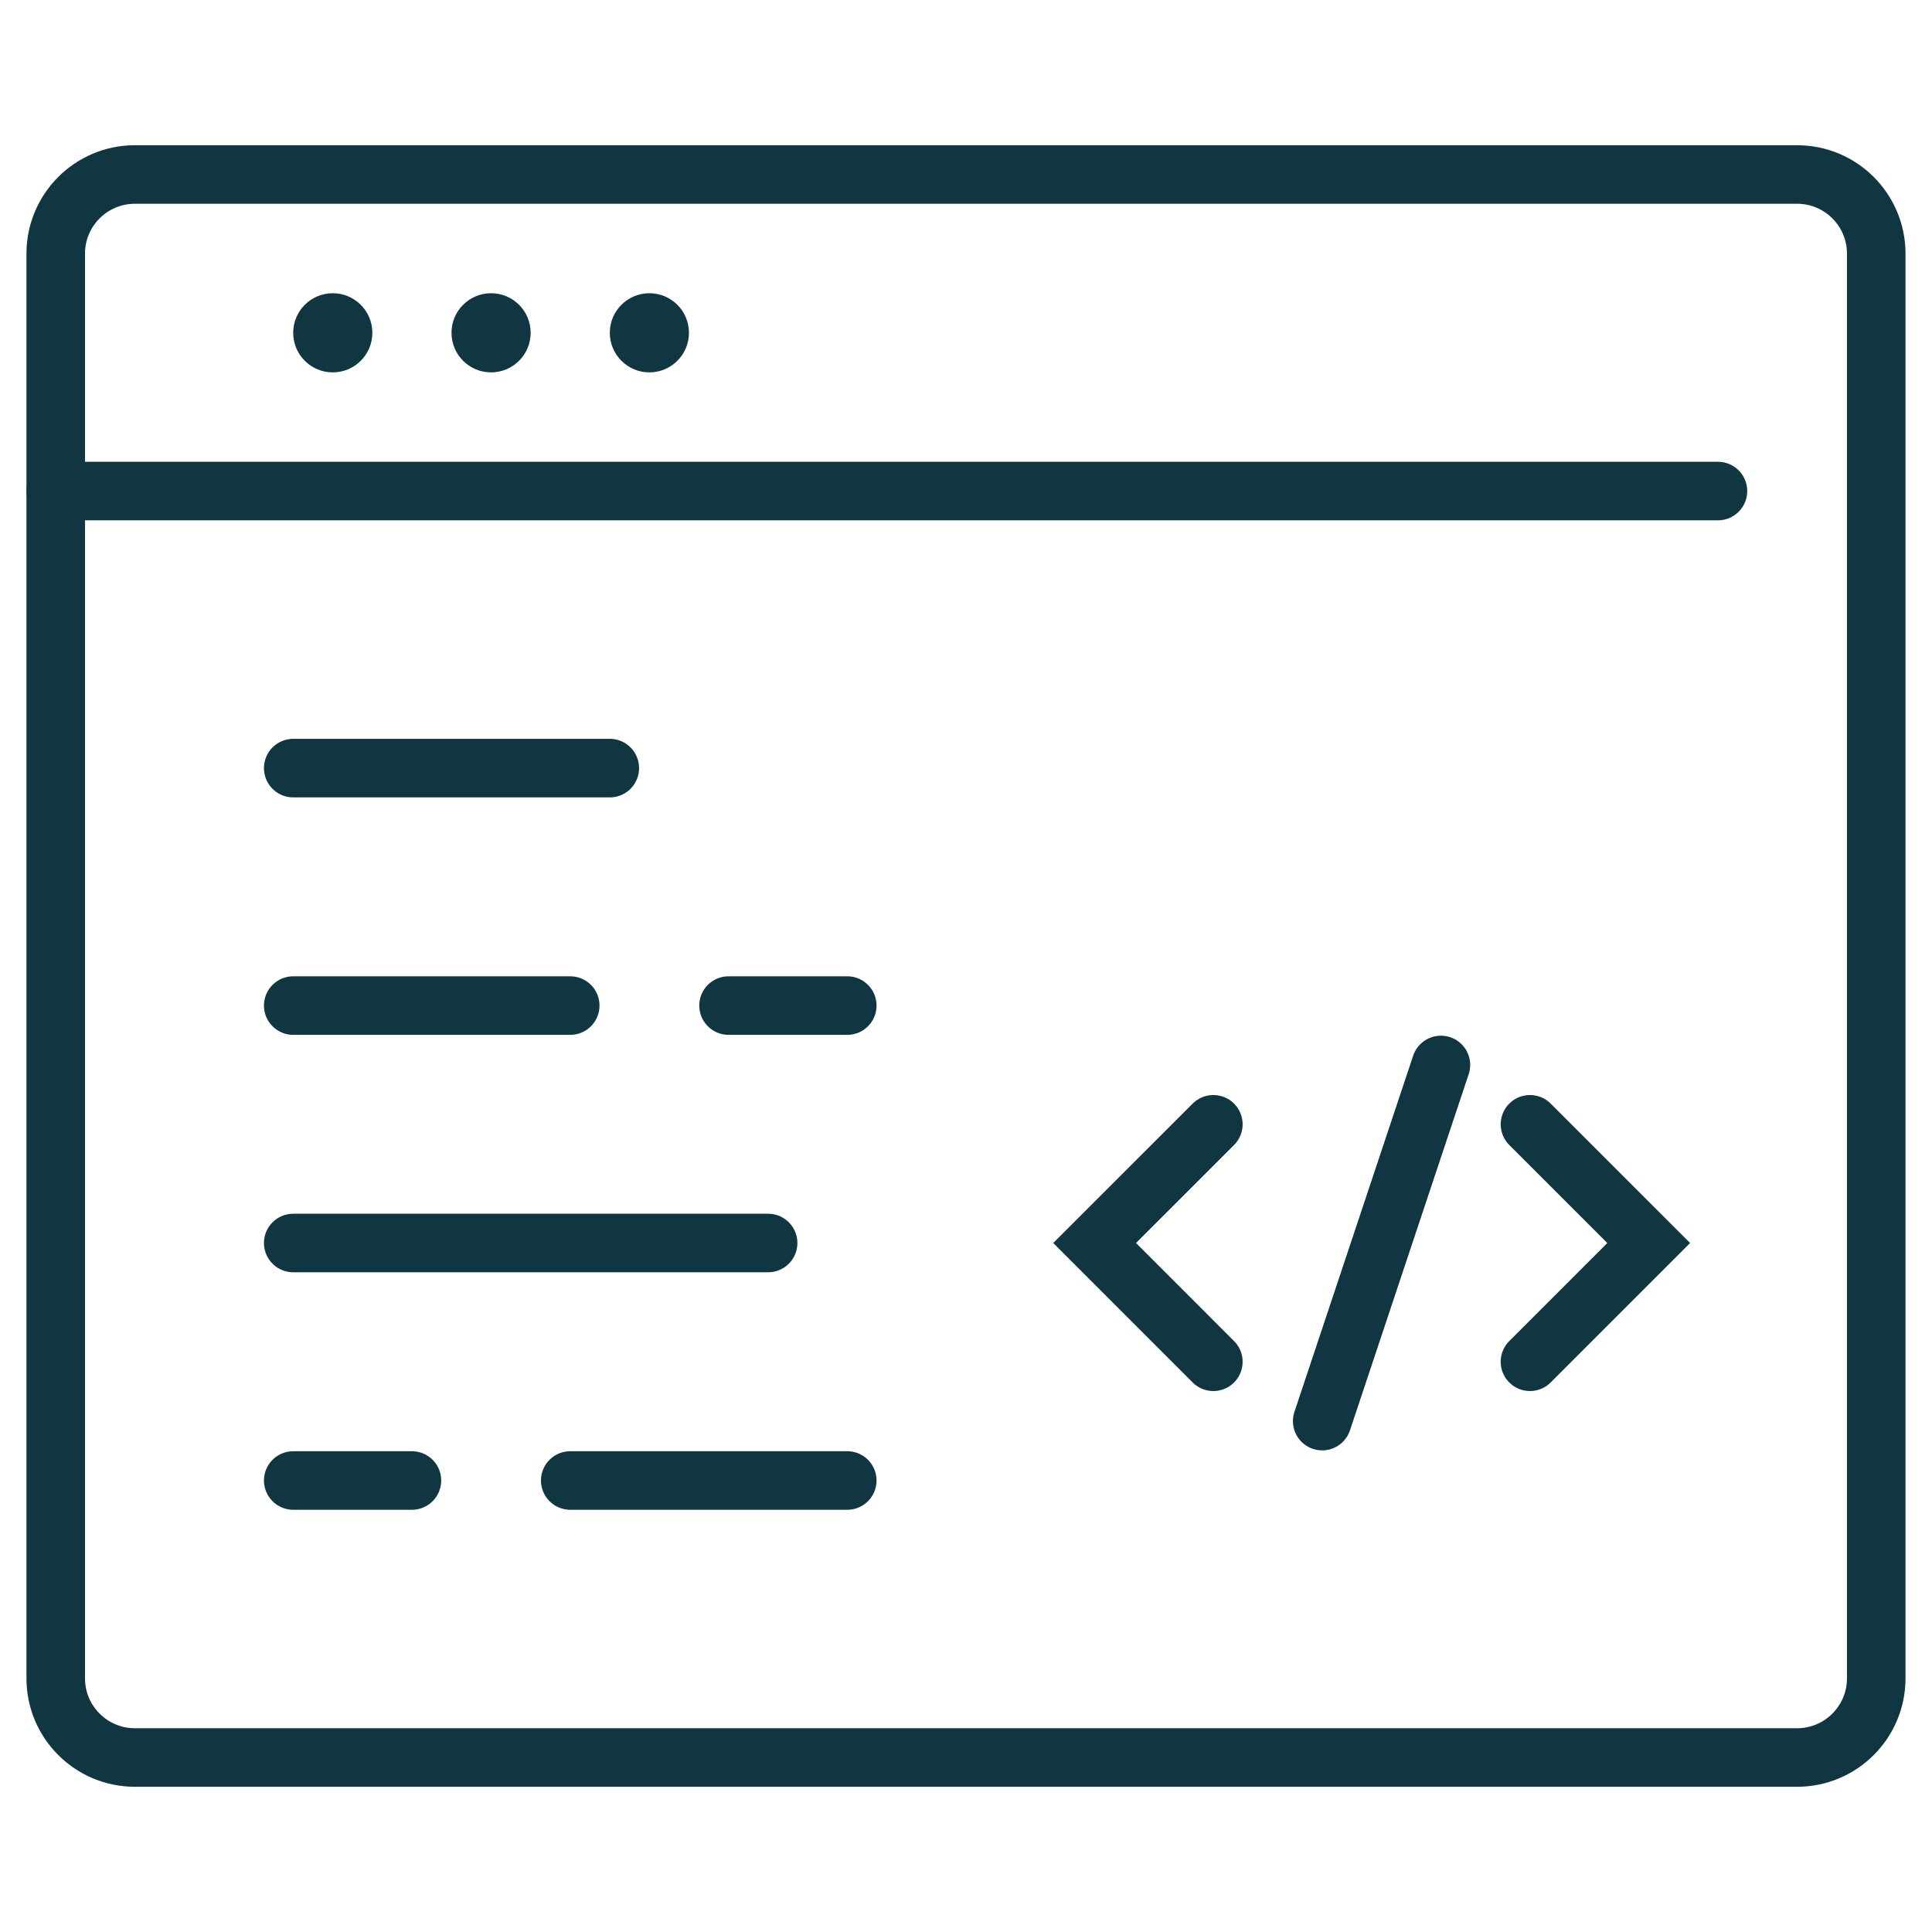
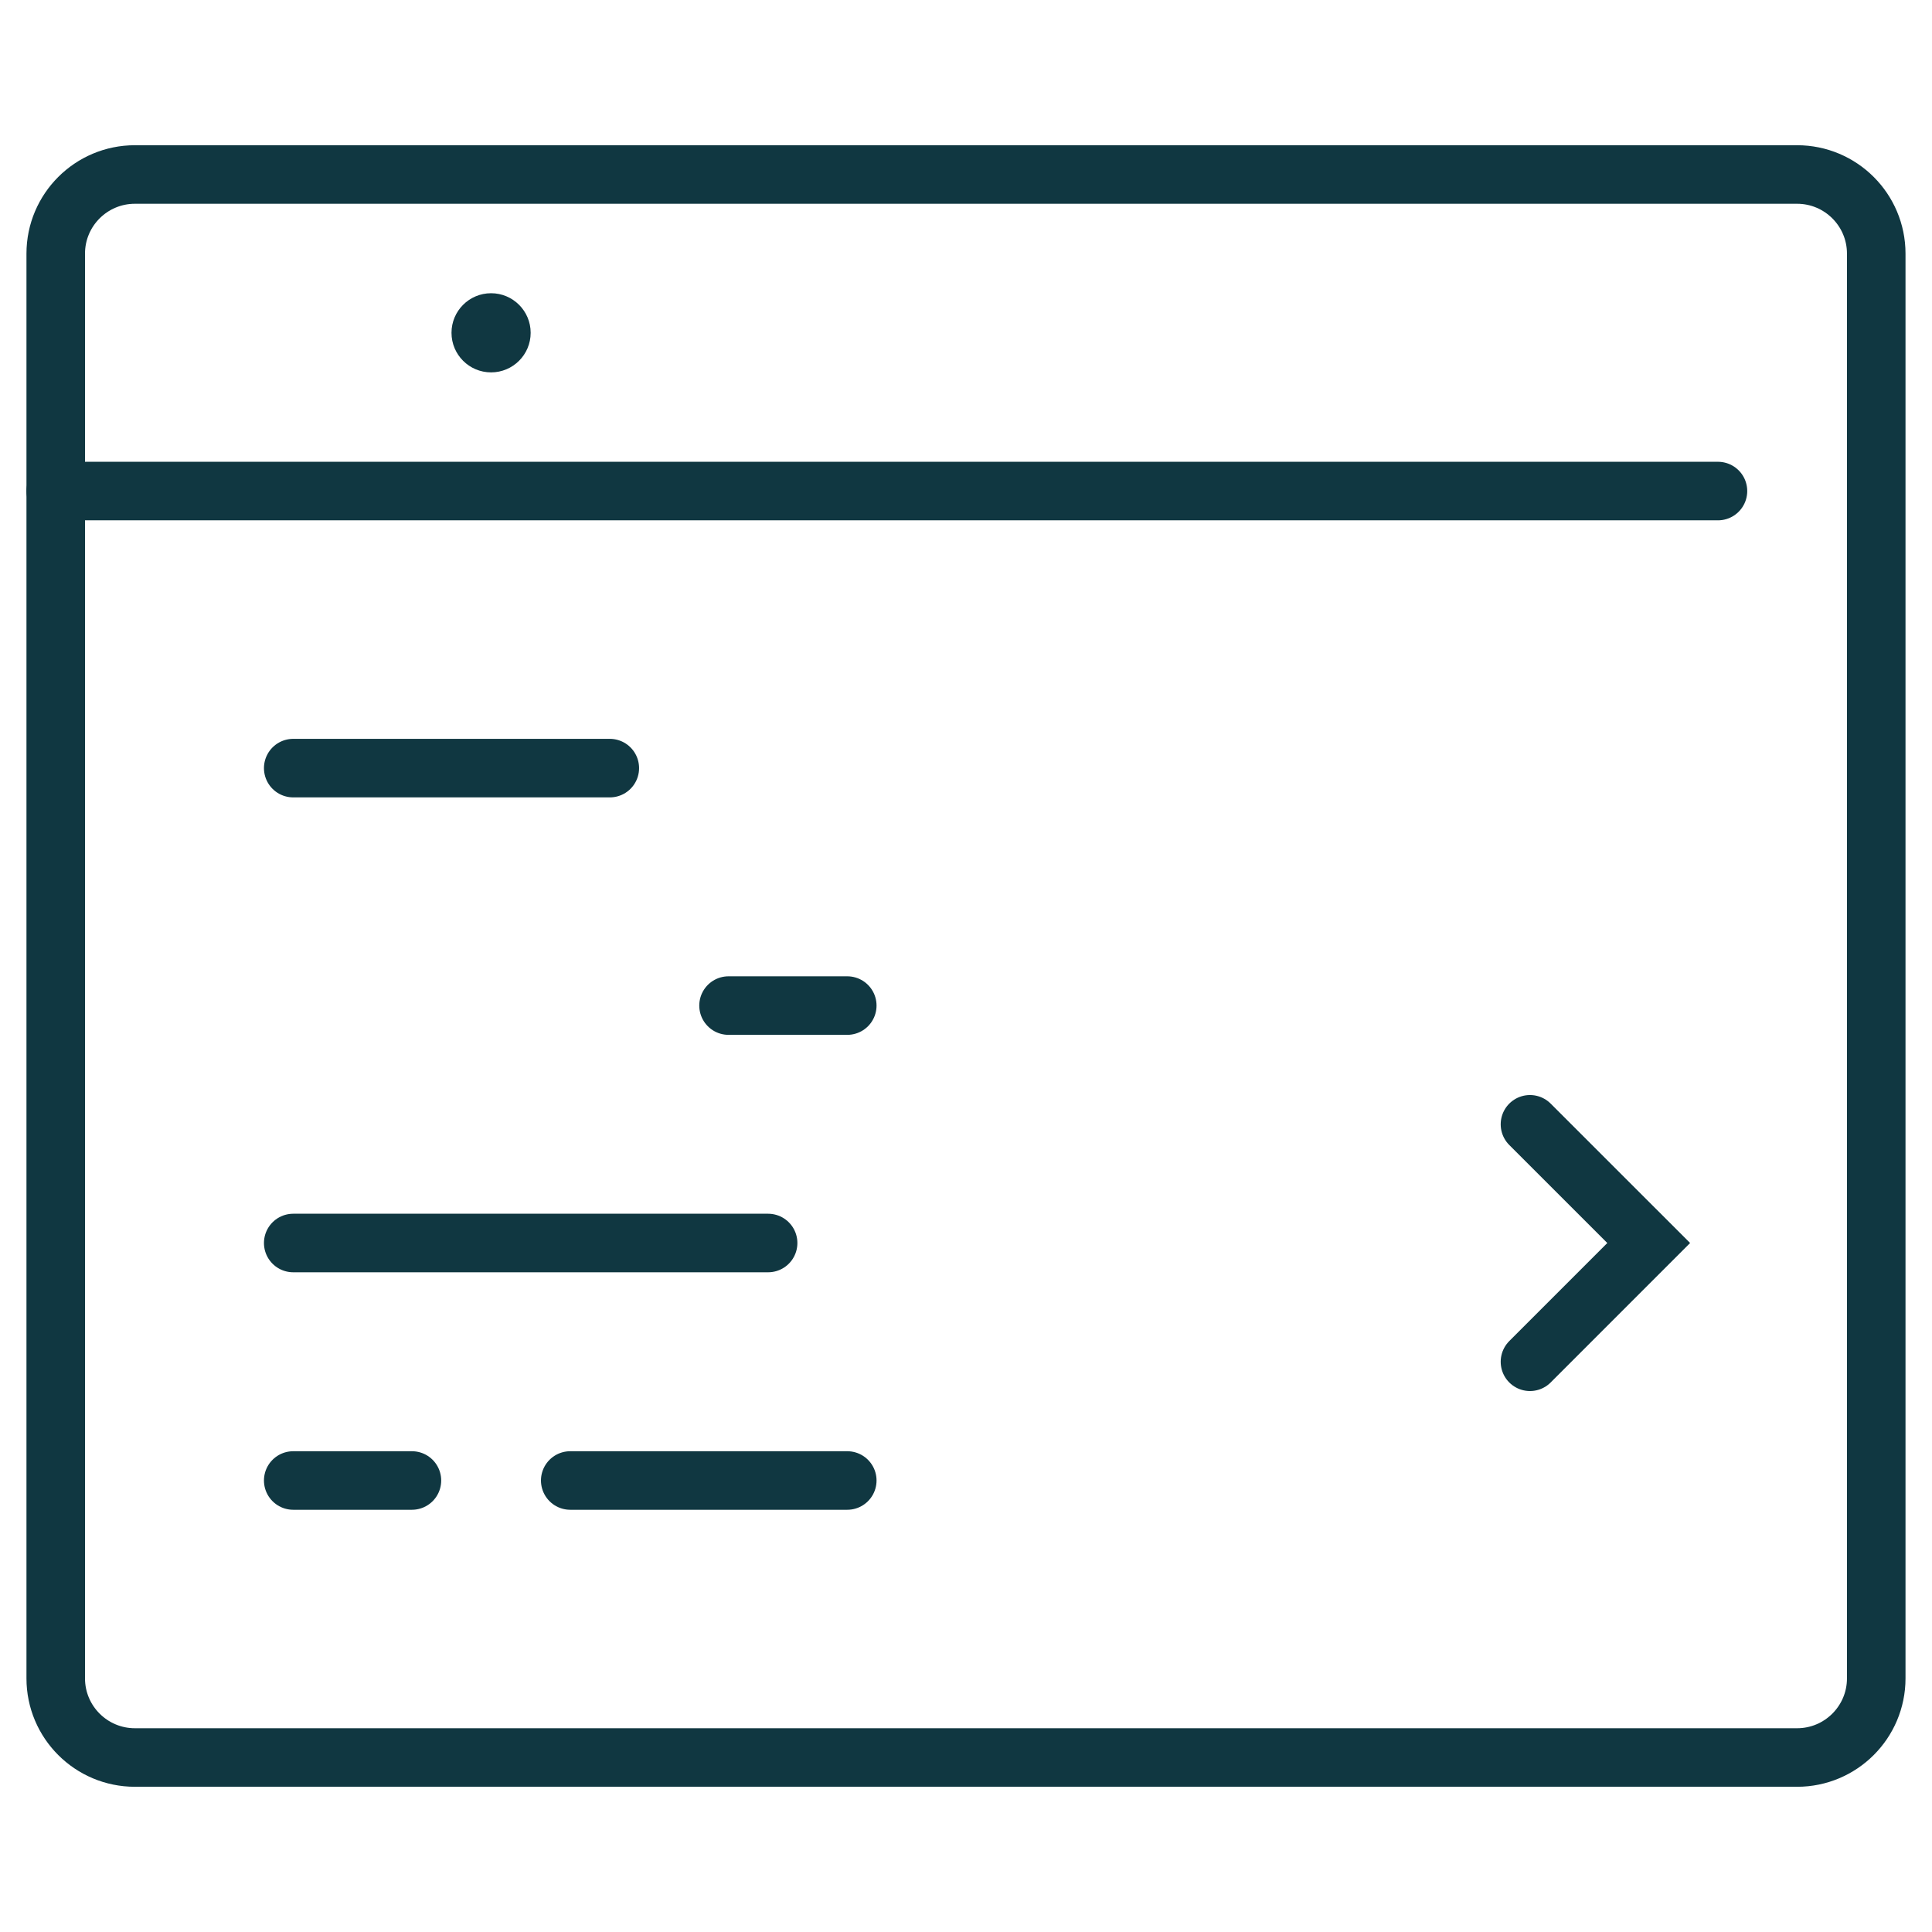
<svg xmlns="http://www.w3.org/2000/svg" version="1.1" id="Calque_1" x="0px" y="0px" width="66px" height="66px" viewBox="0 0 66 66" enable-background="new 0 0 66 66" xml:space="preserve">
  <g>
-     <path fill="none" stroke="#103741" stroke-width="2" stroke-linecap="round" stroke-miterlimit="10" d="M32.324,60.039H4.608   c-1.493,0-2.704-1.211-2.704-2.703V8.664c0-1.492,1.211-2.703,2.704-2.703h56.783c1.493,0,2.704,1.211,2.704,2.703v48.672   c0,1.492-1.211,2.703-2.704,2.703H32.324z" />
+     <path fill="none" stroke="#103741" stroke-width="2" stroke-linecap="round" stroke-miterlimit="10" d="M32.324,60.039H4.608   c-1.493,0-2.704-1.211-2.704-2.703V8.664c0-1.492,1.211-2.703,2.704-2.703h56.783c1.493,0,2.704,1.211,2.704,2.703v48.672   c0,1.492-1.211,2.703-2.704,2.703z" />
    <line fill="none" stroke="#103741" stroke-width="2" stroke-linecap="round" stroke-miterlimit="10" x1="1.904" y1="16.775" x2="58.688" y2="16.775" />
-     <circle fill="#103741" cx="22.184" cy="11.369" r="1.352" />
    <circle fill="#103741" cx="16.776" cy="11.369" r="1.352" />
-     <circle fill="#103741" cx="11.368" cy="11.369" r="1.352" />
    <line fill="none" stroke="#103741" stroke-width="2" stroke-linecap="round" stroke-miterlimit="10" x1="10.017" y1="26.24" x2="20.832" y2="26.24" />
-     <line fill="none" stroke="#103741" stroke-width="2" stroke-linecap="round" stroke-miterlimit="10" x1="10.017" y1="34.352" x2="19.48" y2="34.352" />
    <line fill="none" stroke="#103741" stroke-width="2" stroke-linecap="round" stroke-miterlimit="10" x1="10.017" y1="42.463" x2="26.24" y2="42.463" />
    <line fill="none" stroke="#103741" stroke-width="2" stroke-linecap="round" stroke-miterlimit="10" x1="10.017" y1="50.576" x2="14.072" y2="50.576" />
    <line fill="none" stroke="#103741" stroke-width="2" stroke-linecap="round" stroke-miterlimit="10" x1="24.888" y1="34.352" x2="28.944" y2="34.352" />
-     <polyline fill="none" stroke="#103741" stroke-width="2" stroke-linecap="round" stroke-miterlimit="10" points="41.45,46.52    37.394,42.463 41.45,38.408  " />
    <polyline fill="none" stroke="#103741" stroke-width="2" stroke-linecap="round" stroke-miterlimit="10" points="52.266,46.52    56.322,42.463 52.266,38.408  " />
-     <line fill="none" stroke="#103741" stroke-width="2" stroke-linecap="round" stroke-miterlimit="10" x1="49.224" y1="36.381" x2="45.168" y2="48.547" />
    <line fill="none" stroke="#103741" stroke-width="2" stroke-linecap="round" stroke-miterlimit="10" x1="19.48" y1="50.576" x2="28.944" y2="50.576" />
  </g>
</svg>